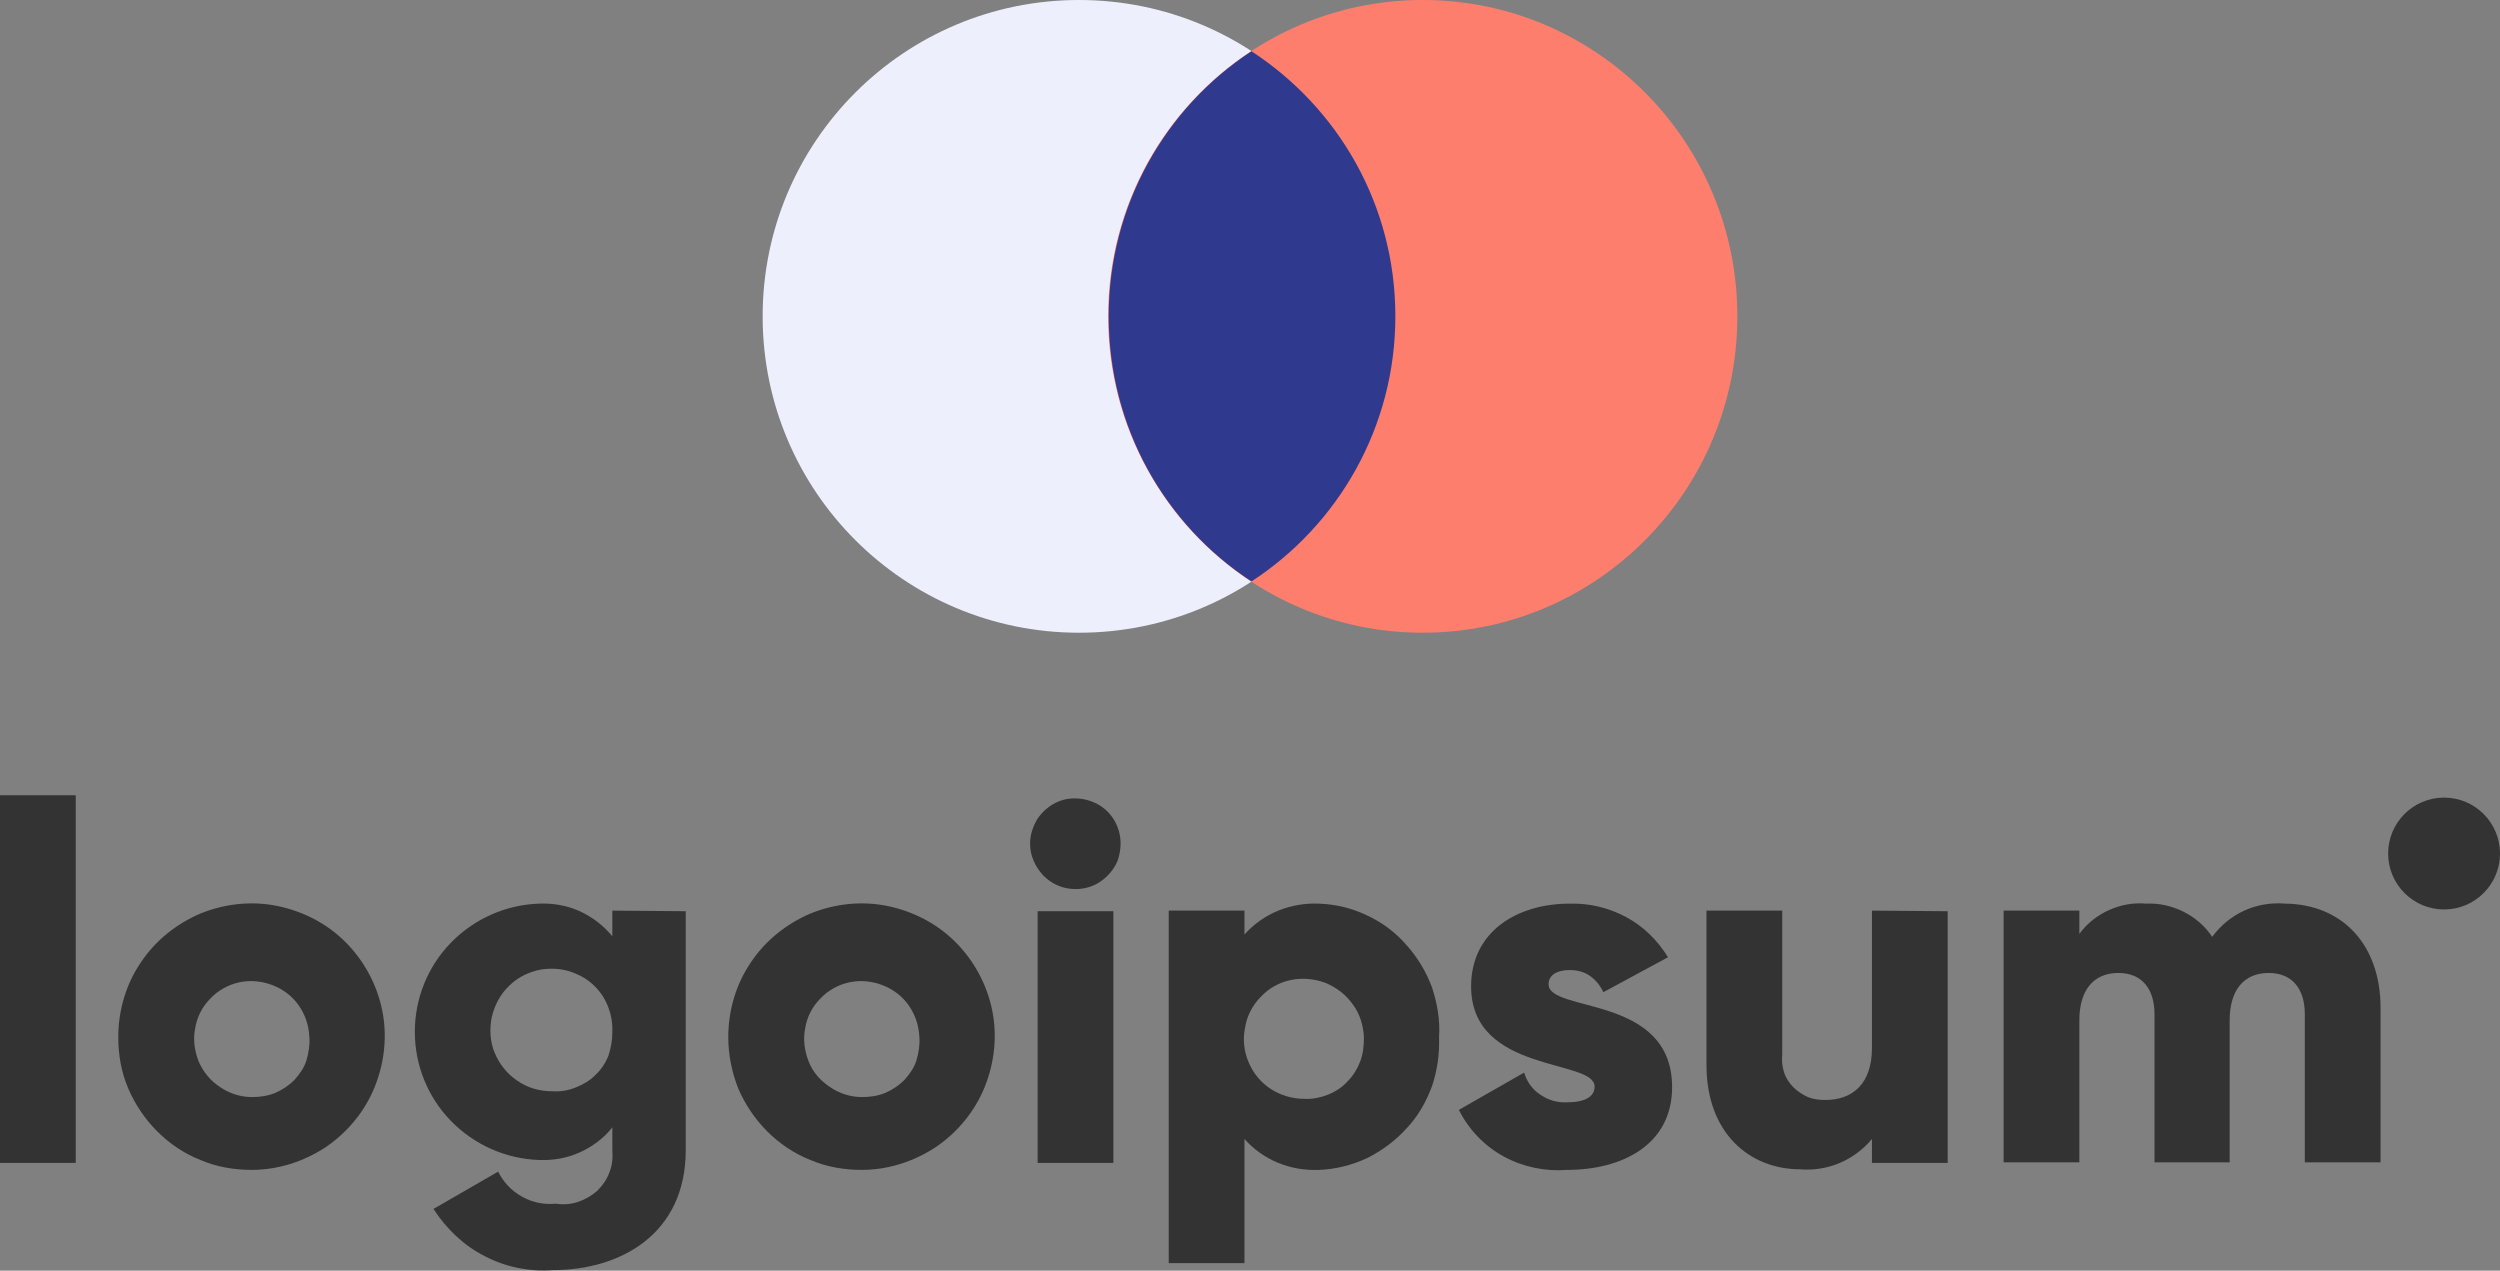
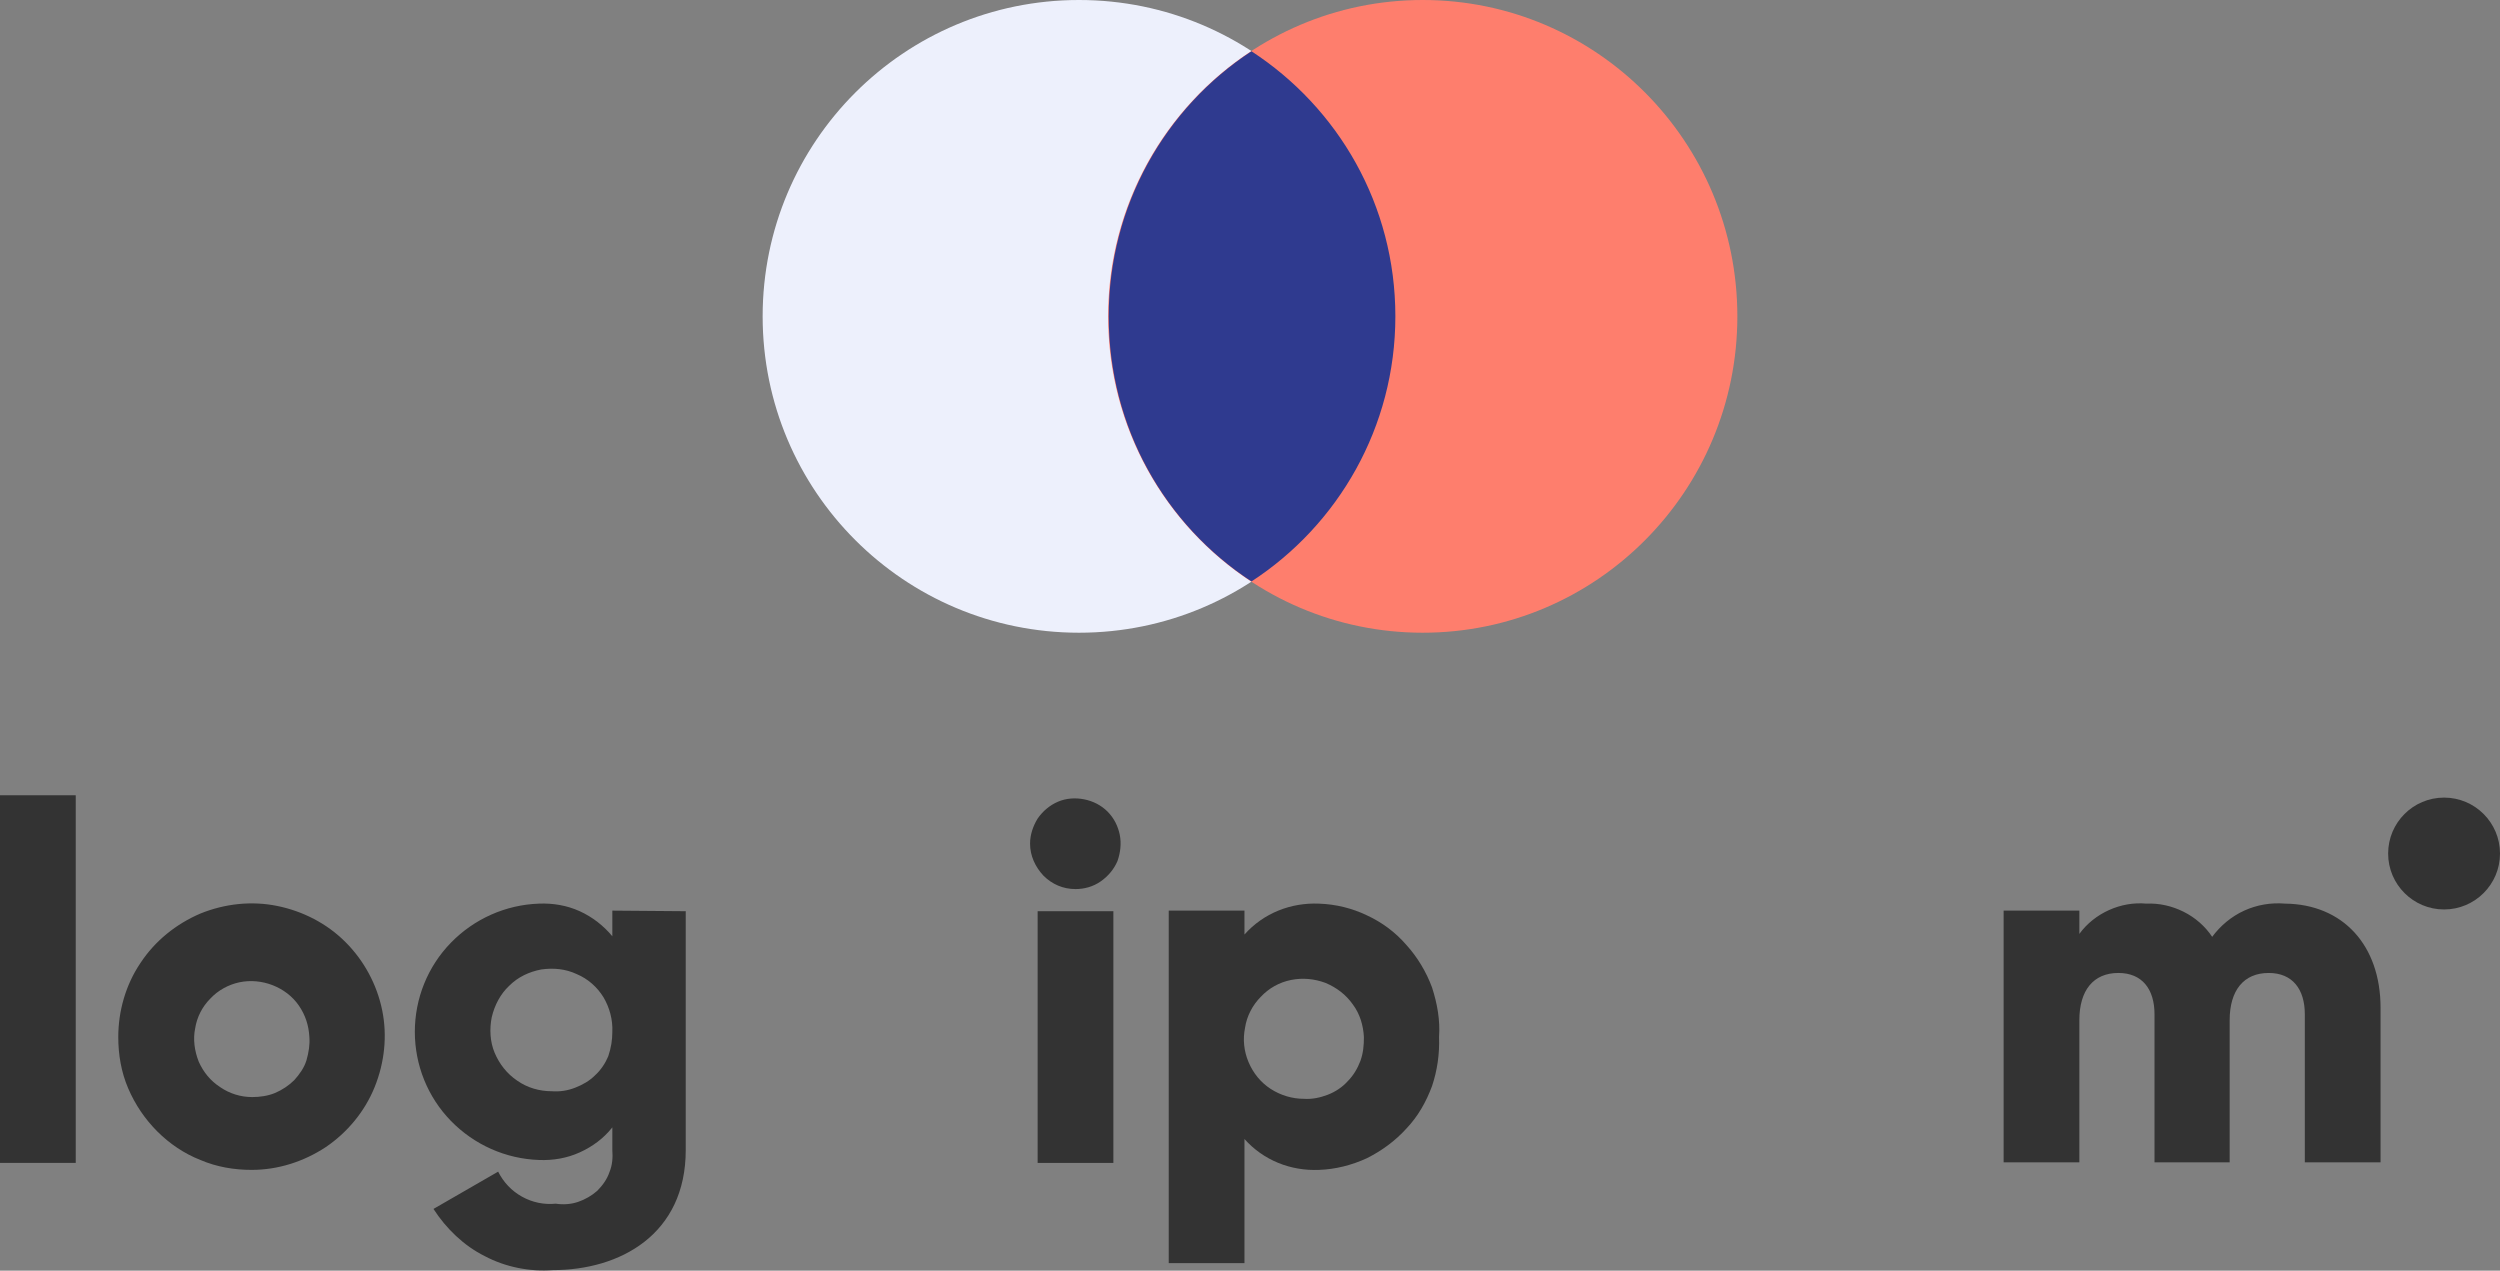
<svg xmlns="http://www.w3.org/2000/svg" version="1.1" id="Layer_1" x="0px" y="0px" viewBox="0 0 429.1 218.1" style="enable-background:new 0 0 429.1 218.1;" xml:space="preserve">
  <rect x="0" y="0" width="429.1" height="218.1" fill="#808080" stroke="none" />
  <style type="text/css">
	.st0{fill:#333333;}
	.st1{fill:#EDF0FC;}
	.st2{fill:#FE7E6D;}
	.st3{fill:#2F3A8F;}
</style>
  <g>
    <path class="st0" d="M0,136.5h13v63.1H0V136.5z" />
    <path class="st0" d="M20.3,178c0-4.5,1.3-9,3.8-12.7c2.5-3.8,6.1-6.7,10.3-8.5c4.2-1.7,8.8-2.2,13.2-1.3c4.4,0.9,8.5,3,11.7,6.2   c3.2,3.2,5.4,7.3,6.3,11.7c0.9,4.4,0.4,9-1.3,13.2c-1.7,4.2-4.7,7.8-8.4,10.3c-3.8,2.5-8.2,3.9-12.7,3.9c-3,0-6-0.5-8.8-1.7   c-2.8-1.1-5.3-2.8-7.4-4.9c-2.1-2.1-3.8-4.6-5-7.4C20.8,184,20.3,181,20.3,178z M53.1,178c-0.1-2-0.7-3.8-1.8-5.4   c-1.1-1.6-2.7-2.8-4.5-3.5c-1.8-0.7-3.8-0.9-5.7-0.5c-1.9,0.4-3.7,1.4-5,2.8c-1.4,1.4-2.3,3.2-2.6,5.1c-0.4,1.9-0.1,3.9,0.6,5.7   c0.8,1.8,2,3.3,3.7,4.4c1.6,1.1,3.5,1.7,5.5,1.7c1.3,0,2.7-0.2,3.9-0.7c1.2-0.5,2.4-1.3,3.3-2.2c0.9-1,1.7-2.1,2.1-3.4   C53,180.6,53.2,179.3,53.1,178z" />
    <path class="st0" d="M117.7,156.4v41c0,14.5-11.3,20.6-22.8,20.6c-4,0.3-8.1-0.5-11.7-2.4c-3.6-1.8-6.6-4.7-8.8-8.1l11.1-6.4   c0.9,1.8,2.3,3.3,4.1,4.3c1.8,1,3.8,1.4,5.8,1.2c1.3,0.2,2.6,0.1,3.8-0.3c1.2-0.4,2.4-1.1,3.3-1.9c0.9-0.9,1.7-2,2.1-3.2   c0.5-1.2,0.6-2.5,0.5-3.8v-3.9c-1.5,1.9-3.4,3.3-5.6,4.3c-2.2,1-4.6,1.4-7,1.3c-5.7-0.2-11.1-2.6-15.1-6.7c-4-4.1-6.2-9.6-6.2-15.3   c0-5.7,2.2-11.2,6.2-15.3c4-4.1,9.4-6.5,15.1-6.7c2.4-0.1,4.8,0.3,7,1.3c2.2,1,4.1,2.5,5.6,4.3v-4.4L117.7,156.4z M105.1,177.1   c0.1-2.1-0.5-4.2-1.5-5.9c-1.1-1.8-2.7-3.2-4.6-4c-1.9-0.9-4-1.1-6.1-0.8c-2.1,0.4-4,1.3-5.5,2.8c-1.5,1.4-2.5,3.3-3,5.4   c-0.4,2-0.3,4.2,0.5,6.1c0.8,1.9,2.1,3.6,3.9,4.8c1.7,1.2,3.8,1.8,5.9,1.8c1.4,0.1,2.7-0.1,4-0.6c1.3-0.5,2.5-1.2,3.4-2.1   c1-0.9,1.8-2.1,2.3-3.3C104.9,179.8,105.1,178.5,105.1,177.1z" />
-     <path class="st0" d="M125,178c0-4.5,1.3-9,3.8-12.7c2.5-3.8,6.1-6.7,10.3-8.5c4.2-1.7,8.8-2.2,13.2-1.3c4.4,0.9,8.5,3,11.7,6.2   c3.2,3.2,5.4,7.3,6.3,11.7c0.9,4.4,0.4,9-1.3,13.2c-1.7,4.2-4.7,7.8-8.4,10.3c-3.8,2.5-8.2,3.9-12.7,3.9c-3,0-6-0.5-8.8-1.7   c-2.8-1.1-5.3-2.8-7.4-4.9c-2.1-2.1-3.8-4.6-5-7.4C125.6,184,125,181,125,178z M157.8,178c-0.1-2-0.7-3.8-1.8-5.4   c-1.1-1.6-2.7-2.8-4.5-3.5c-1.8-0.7-3.8-0.9-5.7-0.5c-1.9,0.4-3.7,1.4-5,2.8c-1.4,1.4-2.3,3.2-2.6,5.1c-0.4,1.9-0.1,3.9,0.6,5.7   s2,3.3,3.7,4.4c1.6,1.1,3.5,1.7,5.5,1.7c1.3,0,2.7-0.2,3.9-0.7c1.2-0.5,2.4-1.3,3.3-2.2c0.9-1,1.7-2.1,2.1-3.4   C157.7,180.6,157.9,179.3,157.8,178z" />
    <path class="st0" d="M176.8,144.8c0-1.5,0.5-3,1.3-4.3c0.9-1.3,2.1-2.3,3.5-2.9c1.4-0.6,3-0.7,4.5-0.4c1.5,0.3,2.9,1,4,2.1   c1.1,1.1,1.8,2.5,2.1,4c0.3,1.5,0.1,3.1-0.4,4.5c-0.6,1.4-1.6,2.6-2.9,3.5c-1.3,0.9-2.8,1.3-4.3,1.3c-2.1,0-4-0.8-5.5-2.3   C177.7,148.8,176.8,146.9,176.8,144.8z M178.1,156.4h13v43.2h-13L178.1,156.4z" />
    <path class="st0" d="M247,178c0.1,2.9-0.3,5.7-1.2,8.4c-1,2.7-2.4,5.2-4.4,7.3c-1.9,2.1-4.2,3.8-6.8,5.1c-2.6,1.2-5.4,1.9-8.2,2   c-2.4,0.1-4.8-0.3-7-1.2c-2.2-0.9-4.2-2.3-5.8-4.1v21.3h-13v-60.5h13v4.1c1.6-1.8,3.6-3.2,5.8-4.1c2.2-0.9,4.6-1.3,7-1.2   c2.9,0.1,5.7,0.8,8.2,2c2.6,1.2,4.9,2.9,6.8,5.1c1.9,2.1,3.4,4.6,4.4,7.3C246.7,172.3,247.2,175.1,247,178z M234.1,178   c-0.1-2-0.7-4-1.9-5.6c-1.2-1.7-2.8-2.9-4.7-3.7c-1.9-0.7-3.9-0.9-5.9-0.5c-2,0.4-3.8,1.4-5.2,2.9c-1.4,1.4-2.4,3.3-2.7,5.3   c-0.4,2-0.2,4,0.6,5.9c0.8,1.9,2.1,3.5,3.8,4.6c1.7,1.1,3.7,1.7,5.7,1.7c1.4,0.1,2.8-0.2,4.1-0.7c1.3-0.5,2.5-1.3,3.4-2.3   c1-1,1.7-2.2,2.2-3.5C234,180.7,234.1,179.4,234.1,178z" />
-     <path class="st0" d="M287,186.6c0,9.9-8.6,14.2-18,14.2c-3.8,0.3-7.6-0.5-10.9-2.3c-3.3-1.8-6-4.6-7.7-8l11.2-6.4   c0.5,1.6,1.4,2.9,2.8,3.8c1.3,0.9,2.9,1.4,4.6,1.3c3.1,0,4.7-1,4.7-2.7c0-4.8-21.2-2.2-21.2-17.2c0-9.4,7.9-14.2,16.9-14.2   c3.4-0.1,6.7,0.7,9.7,2.3c3,1.6,5.4,4,7.2,6.9l-11.1,6c-0.5-1.1-1.3-2.1-2.3-2.8c-1-0.7-2.2-1-3.5-1c-2.2,0-3.6,0.9-3.6,2.4   C265.7,173.9,287,170.6,287,186.6z" />
-     <path class="st0" d="M334.3,156.4v43.2h-13v-4.1c-1.5,1.8-3.4,3.2-5.5,4.1c-2.1,0.9-4.5,1.3-6.8,1.1c-8.7,0-16.1-6.2-16.1-17.9   v-26.5h13V181c-0.1,1,0,2.1,0.3,3c0.3,1,0.9,1.9,1.6,2.6c0.7,0.7,1.6,1.3,2.5,1.7c1,0.4,2,0.5,3,0.5c4.7,0,8-2.8,8-8.9v-23.6   L334.3,156.4z" />
    <path class="st0" d="M408.6,173v26.5h-13v-25.4c0-4.3-2.1-7.1-6.2-7.1c-4.3,0-6.7,3-6.7,8.1v24.4h-12.9v-25.4   c0-4.3-2.1-7.1-6.2-7.1c-4.3,0-6.7,3-6.7,8.1v24.4h-13v-43.2h13v4c1.3-1.8,3.1-3.2,5.1-4.1c2-0.9,4.2-1.3,6.4-1.1   c2.2-0.1,4.4,0.4,6.4,1.4c2,1,3.7,2.5,4.9,4.3c1.4-1.9,3.3-3.5,5.5-4.5c2.2-1,4.6-1.4,7-1.2C402.1,155.2,408.6,162.2,408.6,173z" />
    <path class="st0" d="M419.5,156.1c5.3,0,9.6-4.3,9.6-9.6c0-5.3-4.3-9.6-9.6-9.6c-5.3,0-9.6,4.3-9.6,9.6   C409.9,151.8,414.2,156.1,419.5,156.1z" />
  </g>
  <g>
    <path class="st1" d="M239.5,54.3c0,30-24.3,54.3-54.3,54.3c-30,0-54.3-24.3-54.3-54.3c0-30,24.3-54.3,54.3-54.3   C215.2,0,239.5,24.3,239.5,54.3z" />
    <path class="st2" d="M298.2,54.3c0,30-24.2,54.3-54,54.3s-54-24.3-54-54.3c0-30,24.2-54.3,54-54.3S298.2,24.3,298.2,54.3z" />
    <path class="st3" d="M214.8,99.8c14.9-9.7,24.7-26.5,24.7-45.5c0-19.1-9.8-35.8-24.7-45.5c-14.8,9.7-24.5,26.5-24.5,45.5   C190.3,73.4,200,90.1,214.8,99.8z" />
  </g>
</svg>